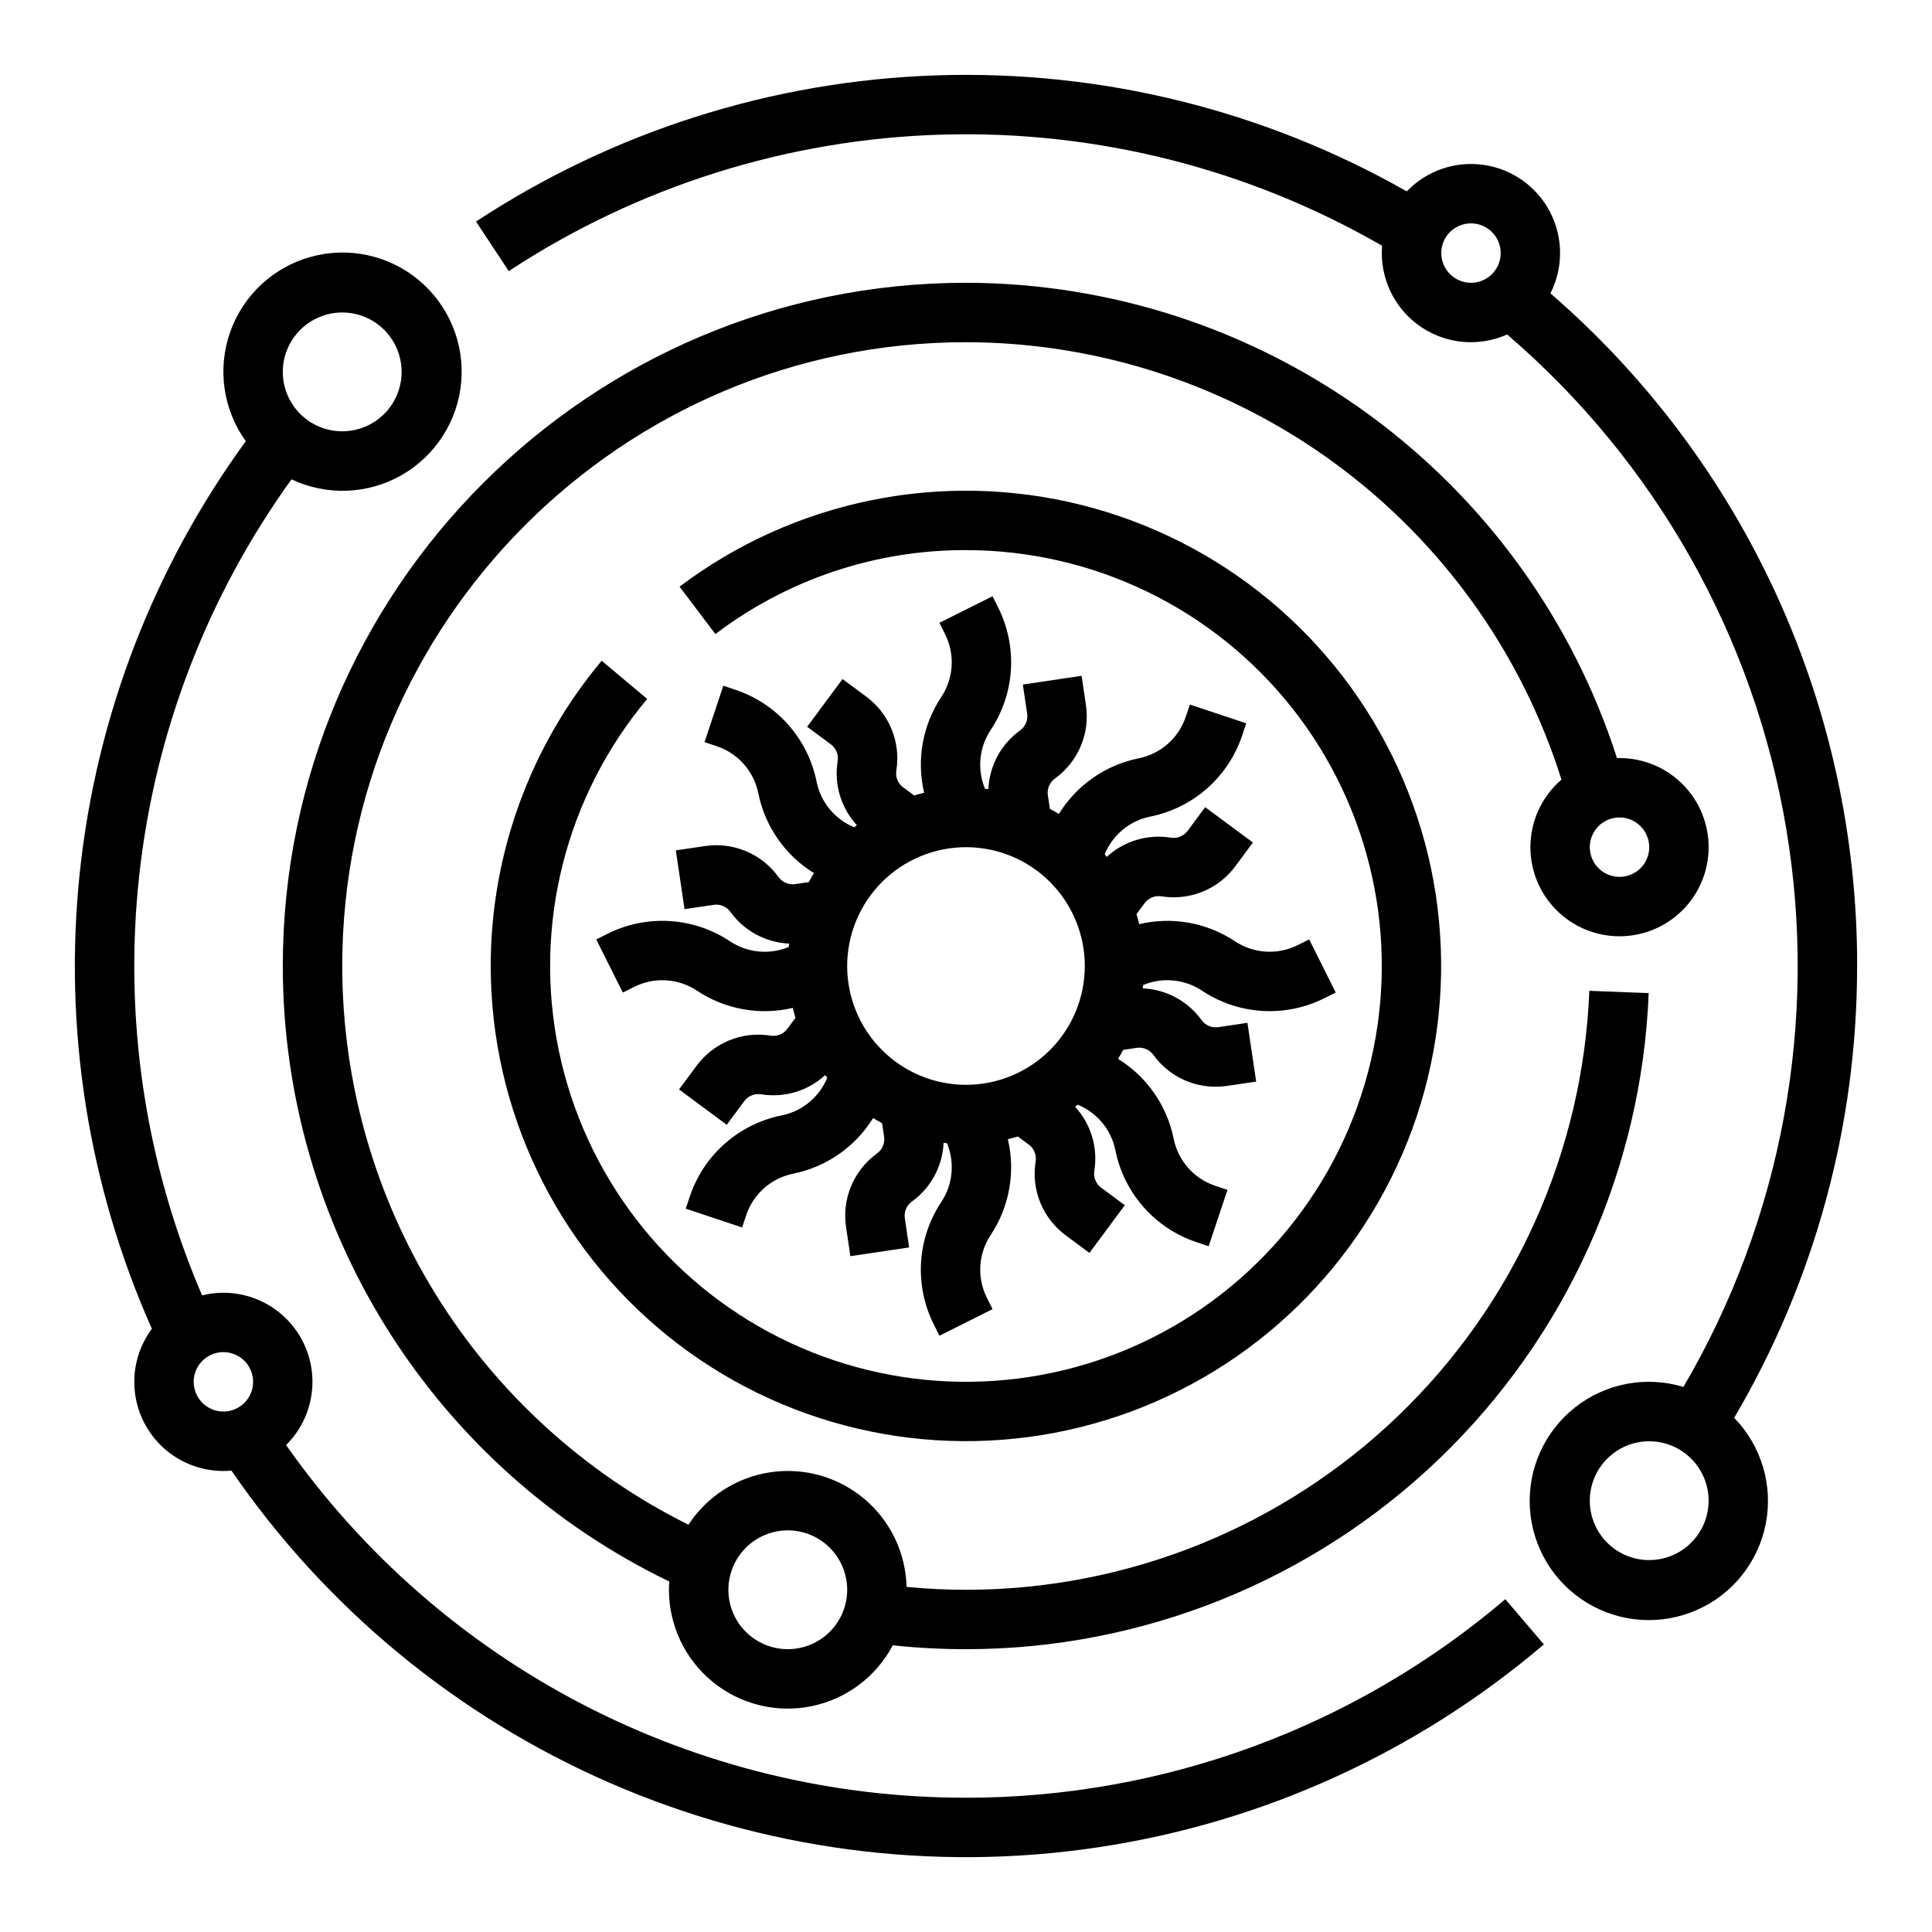
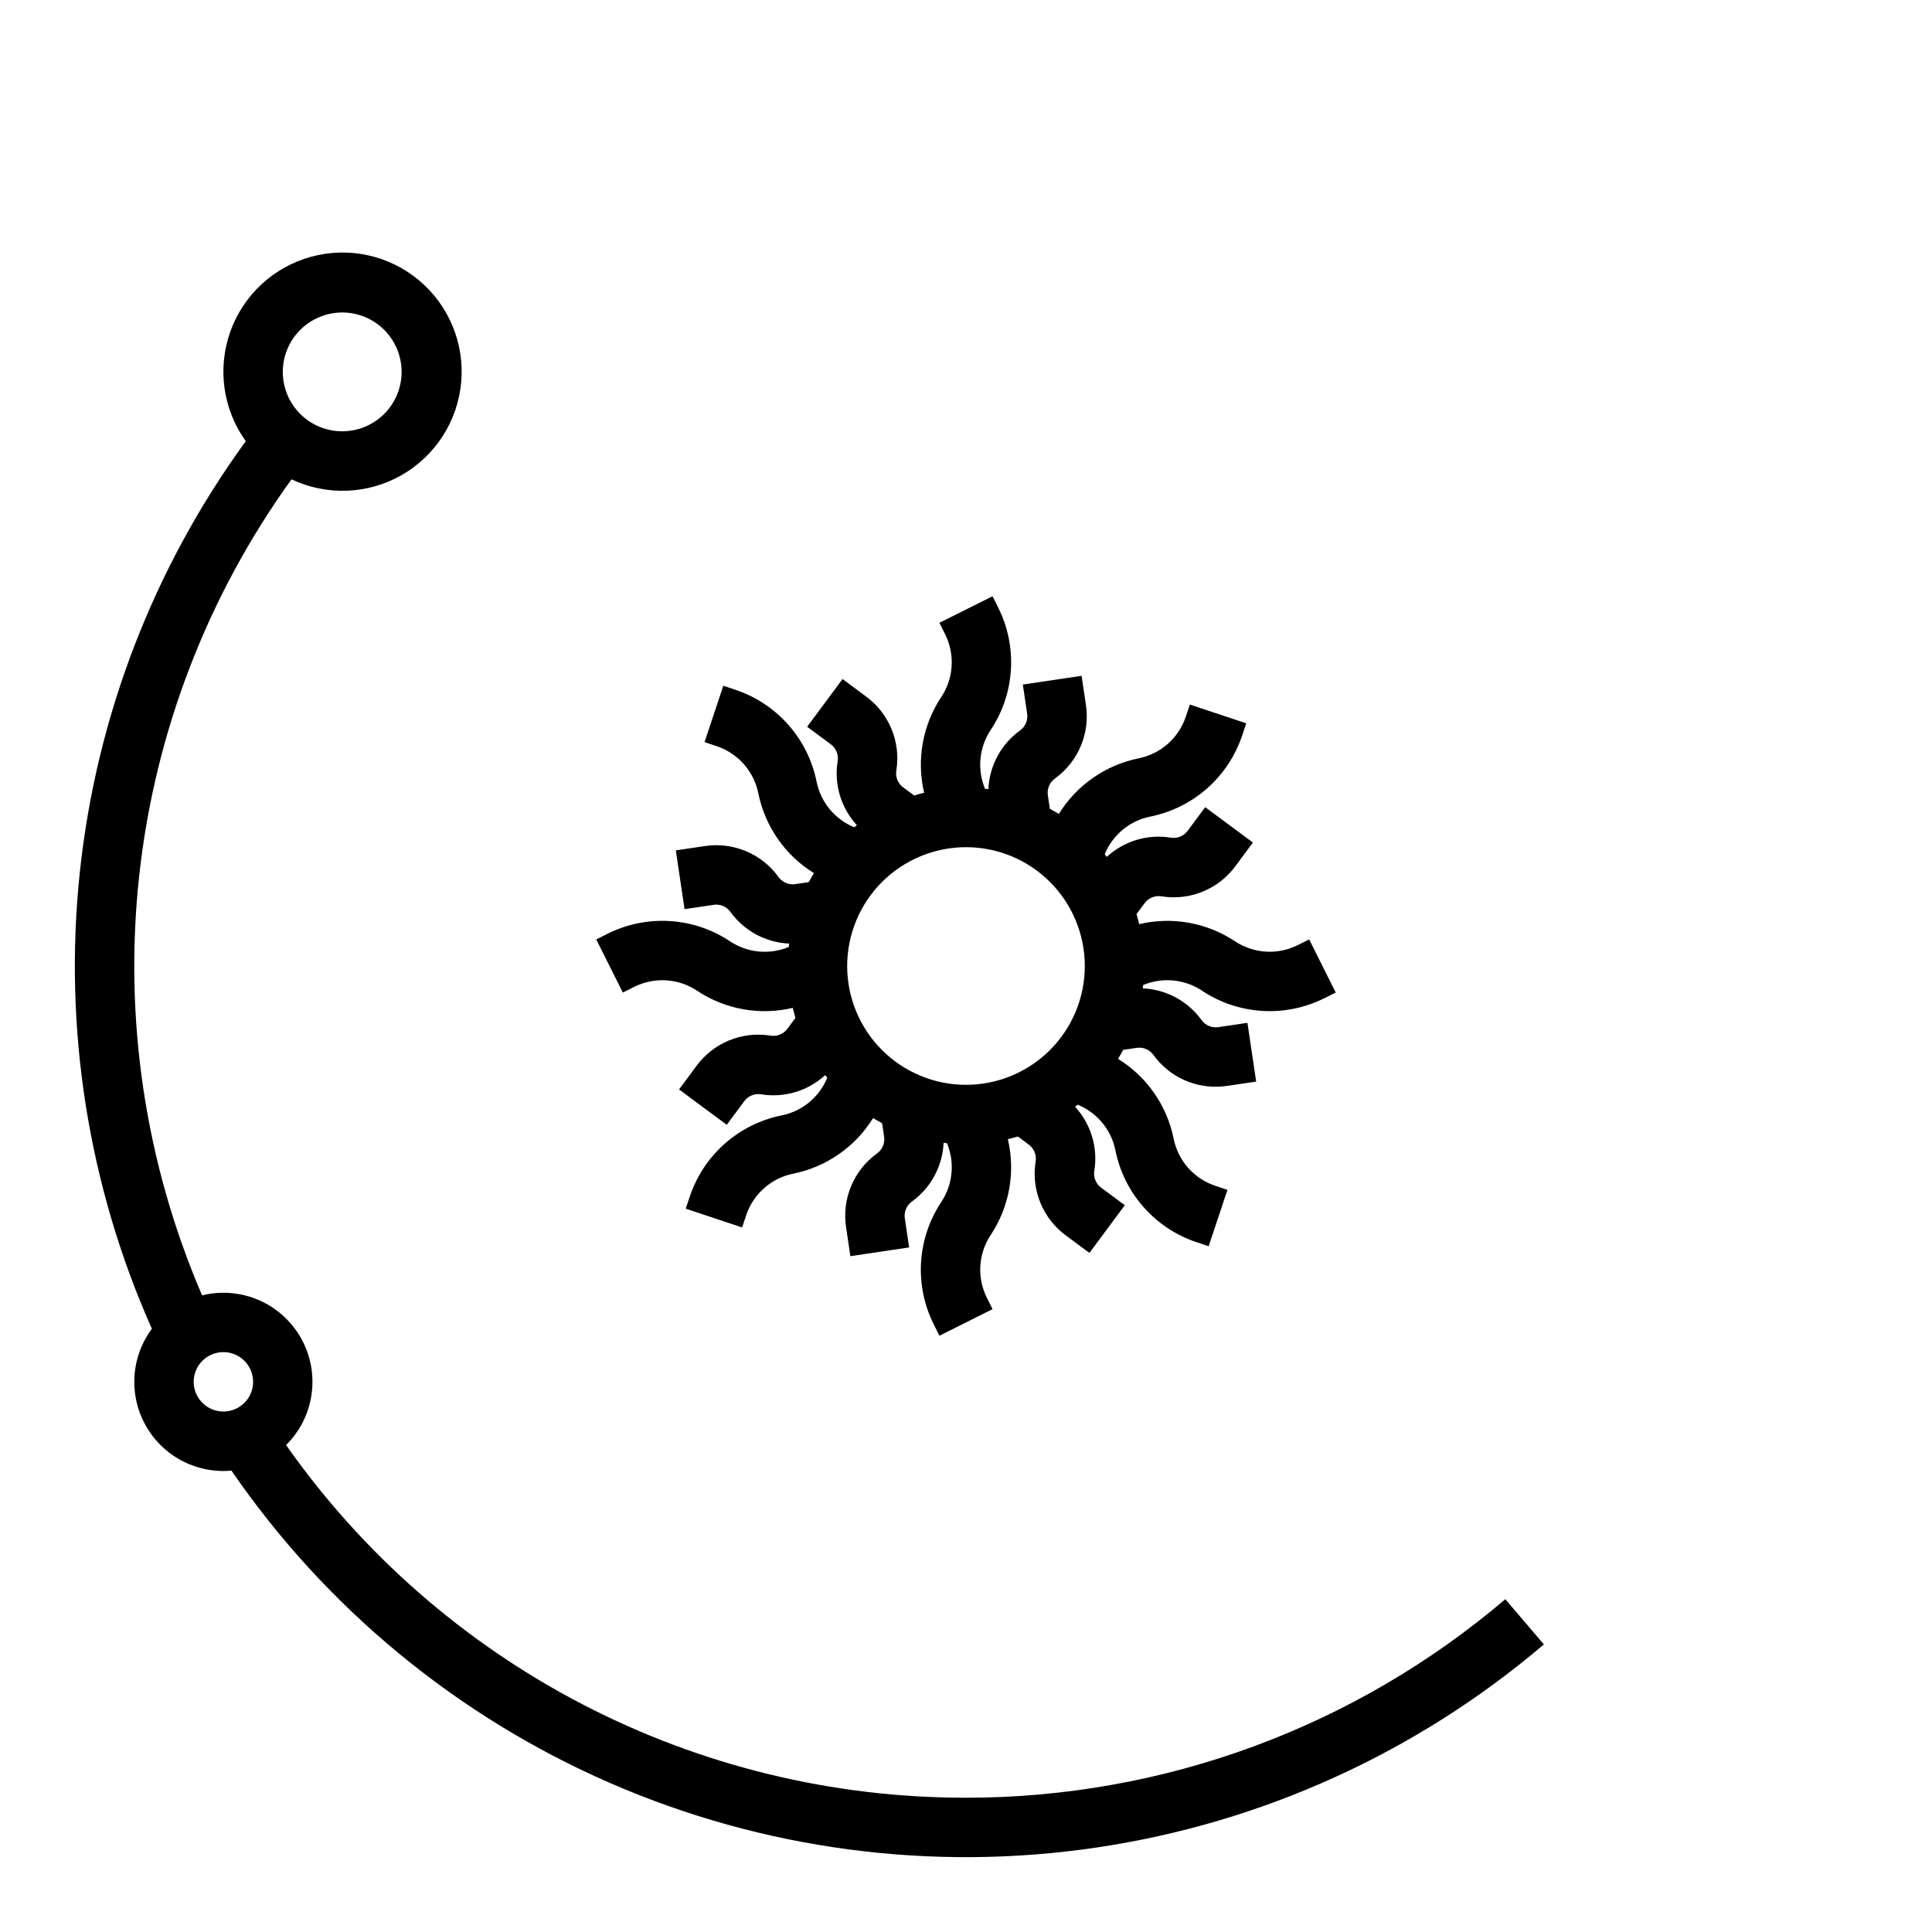
<svg xmlns="http://www.w3.org/2000/svg" fill="#000000" width="800px" height="800px" version="1.1" viewBox="144 144 512 512">
  <g>
    <path d="m337.45 393.45c-4.746-3.156-10.238-5.004-15.922-5.356-5.688-0.355-11.367 0.797-16.465 3.34l-3.051 1.523 7.039 14.082 3.051-1.527v0.004c2.613-1.305 5.527-1.898 8.445-1.715 2.914 0.18 5.734 1.129 8.168 2.746 7.465 4.965 16.652 6.613 25.375 4.555 0.215 0.891 0.449 1.77 0.715 2.641l-2.059 2.777v0.004c-1.035 1.492-2.848 2.242-4.637 1.918-3.699-0.582-7.484-0.133-10.945 1.301-3.457 1.434-6.453 3.797-8.656 6.824l-4.555 6.148 12.648 9.371 4.555-6.148c1.035-1.496 2.852-2.246 4.641-1.922 6.113 0.969 12.332-0.91 16.887-5.102 0.184 0.234 0.363 0.469 0.551 0.699v-0.004c-2.109 5.144-6.648 8.891-12.098 9.988-5.586 1.121-10.777 3.699-15.047 7.473-4.273 3.769-7.473 8.598-9.281 14.004l-1.082 3.238 14.938 4.977 1.082-3.234v-0.004c0.926-2.773 2.566-5.25 4.758-7.188 2.191-1.934 4.856-3.258 7.723-3.832 8.785-1.773 16.445-7.109 21.152-14.738 0.777 0.477 1.57 0.934 2.383 1.363l0.512 3.434v-0.004c0.324 1.789-0.426 3.602-1.922 4.637-3.027 2.203-5.387 5.199-6.82 8.66-1.434 3.461-1.883 7.25-1.301 10.949l1.125 7.566 15.574-2.316-1.125-7.566v-0.004c-0.324-1.789 0.426-3.602 1.918-4.637 5.004-3.637 8.07-9.355 8.336-15.531 0.297 0.039 0.59 0.082 0.891 0.113 2.129 5.121 1.566 10.965-1.504 15.586-3.152 4.746-5 10.238-5.356 15.922-0.355 5.688 0.797 11.367 3.34 16.465l1.523 3.051 14.082-7.039-1.527-3.051h0.004c-1.305-2.613-1.895-5.527-1.715-8.445 0.184-2.914 1.129-5.734 2.75-8.168 4.957-7.465 6.598-16.652 4.539-25.375 0.895-0.215 1.781-0.453 2.656-0.719l2.777 2.059v0.004c1.496 1.031 2.246 2.848 1.918 4.637-0.582 3.699-0.133 7.484 1.301 10.945 1.434 3.461 3.797 6.457 6.824 8.656l6.148 4.555 9.371-12.648-6.148-4.555c-1.492-1.035-2.246-2.852-1.922-4.637 0.969-6.117-0.91-12.336-5.102-16.891 0.234-0.184 0.469-0.363 0.699-0.551l-0.004 0.004c5.144 2.106 8.891 6.644 9.988 12.094 1.121 5.586 3.699 10.777 7.473 15.047 3.769 4.273 8.598 7.473 14.004 9.281l3.238 1.082 4.977-14.938-3.234-1.082h-0.004c-2.773-0.926-5.25-2.566-7.188-4.758-1.934-2.191-3.258-4.856-3.832-7.719-1.773-8.789-7.109-16.449-14.738-21.156 0.477-0.777 0.934-1.574 1.363-2.383l3.434-0.512h-0.004c1.789-0.324 3.602 0.426 4.637 1.922 3.824 5.262 9.938 8.371 16.441 8.359 1.062-0.004 2.117-0.082 3.168-0.238l7.566-1.125-2.316-15.574-7.566 1.125h-0.004c-1.789 0.328-3.602-0.422-4.637-1.918-3.637-5.004-9.355-8.07-15.531-8.332 0.039-0.297 0.082-0.59 0.113-0.891v-0.004c5.121-2.129 10.969-1.566 15.586 1.504 4.746 3.156 10.238 5.004 15.922 5.356 5.688 0.355 11.367-0.797 16.465-3.34l3.051-1.523-7.039-14.082-3.051 1.527v-0.004c-2.613 1.305-5.527 1.898-8.445 1.715-2.914-0.18-5.734-1.129-8.168-2.746-7.465-4.961-16.652-6.602-25.375-4.539-0.215-0.895-0.453-1.781-0.719-2.656l2.059-2.777 0.004-0.004c1.031-1.496 2.848-2.246 4.637-1.918 3.699 0.582 7.484 0.133 10.945-1.301s6.457-3.793 8.656-6.824l4.555-6.148-12.648-9.371-4.555 6.148c-1.035 1.496-2.852 2.246-4.637 1.922-6.117-0.969-12.336 0.914-16.891 5.102-0.184-0.234-0.363-0.469-0.551-0.699l0.004 0.004c2.106-5.141 6.644-8.891 12.094-9.984 5.586-1.125 10.777-3.703 15.047-7.473 4.273-3.773 7.473-8.602 9.281-14.004l1.082-3.238-14.938-4.977-1.082 3.234c-0.926 2.773-2.566 5.25-4.758 7.188-2.191 1.934-4.856 3.258-7.719 3.832-8.789 1.773-16.449 7.113-21.156 14.742-0.777-0.477-1.574-0.93-2.383-1.363l-0.512-3.434c-0.324-1.789 0.426-3.602 1.922-4.637 3.027-2.203 5.391-5.199 6.824-8.66 1.434-3.461 1.883-7.246 1.297-10.945l-1.125-7.566-15.574 2.316 1.125 7.566c0.328 1.789-0.426 3.602-1.918 4.637-5.004 3.637-8.07 9.355-8.332 15.531-0.297-0.039-0.59-0.082-0.891-0.113h-0.004c-2.129-5.121-1.566-10.965 1.504-15.586 3.156-4.742 5.004-10.234 5.356-15.922 0.355-5.688-0.797-11.367-3.34-16.465l-1.523-3.051-14.082 7.039 1.527 3.051h-0.004c1.305 2.617 1.895 5.527 1.715 8.445-0.184 2.918-1.129 5.734-2.746 8.168-4.961 7.465-6.602 16.652-4.539 25.375-0.895 0.215-1.781 0.453-2.656 0.719l-2.777-2.059h-0.004c-1.492-1.035-2.246-2.852-1.918-4.641 0.582-3.695 0.133-7.484-1.301-10.945-1.434-3.457-3.797-6.453-6.824-8.656l-6.148-4.555-9.371 12.648 6.148 4.555c1.496 1.035 2.246 2.852 1.922 4.641-0.969 6.113 0.914 12.332 5.102 16.887-0.234 0.184-0.469 0.363-0.699 0.551h0.004c-5.141-2.109-8.891-6.648-9.984-12.098-1.125-5.586-3.703-10.777-7.473-15.047-3.773-4.273-8.602-7.473-14.004-9.281l-3.238-1.082-4.977 14.938 3.234 1.082c2.773 0.926 5.25 2.566 7.188 4.758 1.934 2.191 3.258 4.856 3.832 7.723 1.773 8.785 7.113 16.445 14.742 21.152-0.477 0.777-0.93 1.57-1.363 2.383l-3.434 0.512c-1.789 0.324-3.602-0.426-4.637-1.922-2.203-3.027-5.199-5.391-8.66-6.82-3.457-1.434-7.246-1.883-10.945-1.301l-7.566 1.125 2.316 15.574 7.566-1.125c1.789-0.324 3.602 0.426 4.637 1.918 3.637 5.004 9.355 8.07 15.531 8.332-0.039 0.297-0.082 0.59-0.113 0.895-5.121 2.133-10.969 1.566-15.586-1.504zm62.547-24.938c8.352 0 16.359 3.316 22.266 9.223 5.902 5.902 9.223 13.914 9.223 22.266s-3.32 16.359-9.223 22.266c-5.906 5.902-13.914 9.223-22.266 9.223s-16.363-3.32-22.266-9.223c-5.906-5.906-9.223-13.914-9.223-22.266 0.008-8.352 3.328-16.352 9.23-22.258 5.906-5.902 13.906-9.223 22.258-9.23z" />
-     <path d="m274.05 400c0.004 38.129 17.285 74.203 46.992 98.105 29.711 23.902 68.648 33.055 105.89 24.898 37.246-8.16 68.789-32.758 85.785-66.891 16.996-34.133 17.609-74.129 1.672-108.77s-46.711-60.191-83.688-69.492c-36.98-9.301-76.18-1.348-106.61 21.629l9.496 12.559c19.094-14.504 42.43-22.324 66.41-22.25 33.691 0.004 65.531 15.418 86.43 41.844 20.898 26.426 28.562 60.965 20.801 93.75-7.766 32.785-30.098 60.219-60.629 74.469s-65.902 13.75-96.016-1.355c-30.117-15.105-51.668-43.156-58.504-76.148-6.836-32.992 1.797-67.297 23.434-93.125l-12.062-10.117c-18.988 22.68-29.398 51.312-29.406 80.895z" />
    <path d="m400 620.41c-35.332 0.047-70.156-8.422-101.52-24.688-31.367-16.266-58.348-39.852-78.664-68.762 4.926-4.879 7.457-11.68 6.918-18.594-0.535-6.91-4.086-13.238-9.703-17.301-5.621-4.062-12.742-5.449-19.477-3.789-15.07-35.023-20.812-73.352-16.66-111.25 4.152-37.902 18.055-74.078 40.355-105 9.34 4.426 20.254 4 29.219-1.137 8.969-5.141 14.852-14.344 15.754-24.641 0.902-10.293-3.293-20.379-11.23-27s-18.613-8.938-28.578-6.199c-9.969 2.734-17.965 10.176-21.41 19.918-3.445 9.746-1.902 20.559 4.129 28.953-24.445 33.566-39.617 72.977-43.984 114.27-4.367 41.293 2.219 83.008 19.098 120.95-3.496 4.703-5.121 10.543-4.547 16.379 0.57 5.836 3.293 11.25 7.637 15.191 4.344 3.938 10 6.117 15.863 6.117 0.719 0 1.43-0.039 2.133-0.098v-0.004c25.043 36.453 59.82 65.141 100.37 82.797 40.547 17.66 85.238 23.578 128.98 17.078 43.746-6.496 84.793-25.145 118.46-53.82l-10.215-11.98c-39.883 33.965-90.551 52.617-142.93 52.617zm-165.31-393.6c4.176 0 8.18 1.66 11.133 4.613 2.949 2.953 4.609 6.957 4.609 11.133 0 4.176-1.66 8.18-4.609 11.133-2.953 2.953-6.957 4.609-11.133 4.609s-8.18-1.656-11.133-4.609c-2.953-2.953-4.613-6.957-4.613-11.133 0.004-4.176 1.664-8.176 4.617-11.129 2.953-2.949 6.953-4.609 11.129-4.617zm-39.363 283.39c0-3.184 1.918-6.055 4.859-7.273 2.945-1.219 6.328-0.543 8.582 1.707 2.25 2.25 2.922 5.637 1.707 8.578-1.219 2.941-4.09 4.859-7.273 4.859-4.348-0.004-7.867-3.527-7.875-7.871z" />
-     <path d="m636.16 400c0.055-33.809-7.176-67.234-21.203-97.996-14.023-30.762-34.516-58.141-60.078-80.266 3.445-6.785 3.406-14.812-0.102-21.562-3.504-6.75-10.051-11.398-17.582-12.48-7.531-1.082-15.121 1.531-20.387 7.019-37.859-21.52-80.926-32.16-124.45-30.75s-85.812 14.816-122.2 38.742l8.664 13.145c34.168-22.465 73.906-34.988 114.78-36.176 40.871-1.184 81.27 9.016 116.68 29.461-0.051 0.641-0.086 1.285-0.086 1.938-0.004 7.996 4.039 15.453 10.746 19.809 6.707 4.356 15.164 5.016 22.469 1.758 39.246 33.641 65.426 80 73.965 130.98 8.539 50.98-1.105 103.34-27.25 147.93-9.895-3.004-20.633-0.973-28.742 5.438-8.113 6.41-12.578 16.383-11.945 26.703 0.629 10.32 6.273 19.676 15.105 25.051 8.832 5.375 19.738 6.082 29.191 1.898s16.262-12.73 18.223-22.883c1.965-10.148-1.168-20.617-8.383-28.023 21.363-36.285 32.613-77.629 32.574-119.73zm-110.21-188.93c0-3.184 1.918-6.055 4.859-7.273 2.945-1.219 6.328-0.543 8.582 1.707 2.25 2.25 2.922 5.637 1.707 8.578-1.219 2.941-4.09 4.859-7.273 4.859-4.348-0.004-7.867-3.527-7.875-7.871zm55.105 346.37c-4.176 0-8.18-1.656-11.133-4.609s-4.609-6.957-4.609-11.133c0-4.176 1.656-8.18 4.609-11.133s6.957-4.613 11.133-4.613c4.176 0 8.18 1.66 11.133 4.613s4.613 6.957 4.613 11.133c-0.008 4.172-1.668 8.176-4.617 11.125-2.953 2.953-6.953 4.613-11.129 4.617z" />
-     <path d="m549.57 368.51c0 6.262 2.488 12.27 6.918 16.699 4.43 4.426 10.434 6.914 16.699 6.914 6.262 0 12.27-2.488 16.699-6.914 4.43-4.43 6.918-10.438 6.918-16.699 0-6.266-2.488-12.273-6.918-16.699-4.43-4.43-10.438-6.918-16.699-6.918-0.223 0-0.445 0.012-0.668 0.016-11.742-36.539-34.77-68.414-65.766-91.051-30.996-22.633-68.371-34.855-106.75-34.918-99.836 0-181.06 81.223-181.06 181.06 0.012 34.066 9.629 67.441 27.742 96.293 18.117 28.852 44 52.012 74.68 66.824-0.051 0.727-0.086 1.453-0.086 2.191v0.004c0 9.441 4.238 18.387 11.547 24.371 7.309 5.981 16.918 8.363 26.172 6.492 9.258-1.871 17.188-7.801 21.598-16.152 6.445 0.688 12.922 1.031 19.406 1.031 46.773 0 91.73-18.102 125.46-50.512 33.723-32.414 53.598-76.617 55.457-123.35l-15.73-0.613v-0.004c-1.703 42.672-19.848 83.027-50.641 112.62-30.793 29.59-71.84 46.113-114.54 46.117-5.269 0-10.543-0.27-15.766-0.762v-0.004c-0.211-9.008-4.277-17.496-11.168-23.305-6.887-5.812-15.934-8.391-24.852-7.086-8.918 1.305-16.844 6.371-21.777 13.914-27.551-13.707-50.73-34.828-66.941-60.984-16.207-26.156-24.797-56.316-24.809-87.086 0-91.152 74.16-165.31 165.31-165.31 35.207 0.055 69.48 11.32 97.852 32.164 28.375 20.844 49.371 50.18 59.949 83.762-5.227 4.477-8.234 11.016-8.234 17.898zm-196.8 181.05c4.176 0 8.18 1.66 11.133 4.613 2.953 2.953 4.613 6.957 4.613 11.133s-1.66 8.18-4.613 11.133c-2.953 2.949-6.957 4.609-11.133 4.609s-8.18-1.66-11.133-4.609c-2.953-2.953-4.609-6.957-4.609-11.133 0.004-4.176 1.664-8.176 4.617-11.129 2.949-2.953 6.953-4.613 11.125-4.617zm228.29-181.05c0 3.184-1.918 6.055-4.859 7.273-2.941 1.215-6.328 0.543-8.578-1.707-2.25-2.254-2.926-5.637-1.707-8.582 1.219-2.941 4.09-4.859 7.273-4.859 4.344 0.008 7.867 3.527 7.871 7.875z" />
  </g>
</svg>